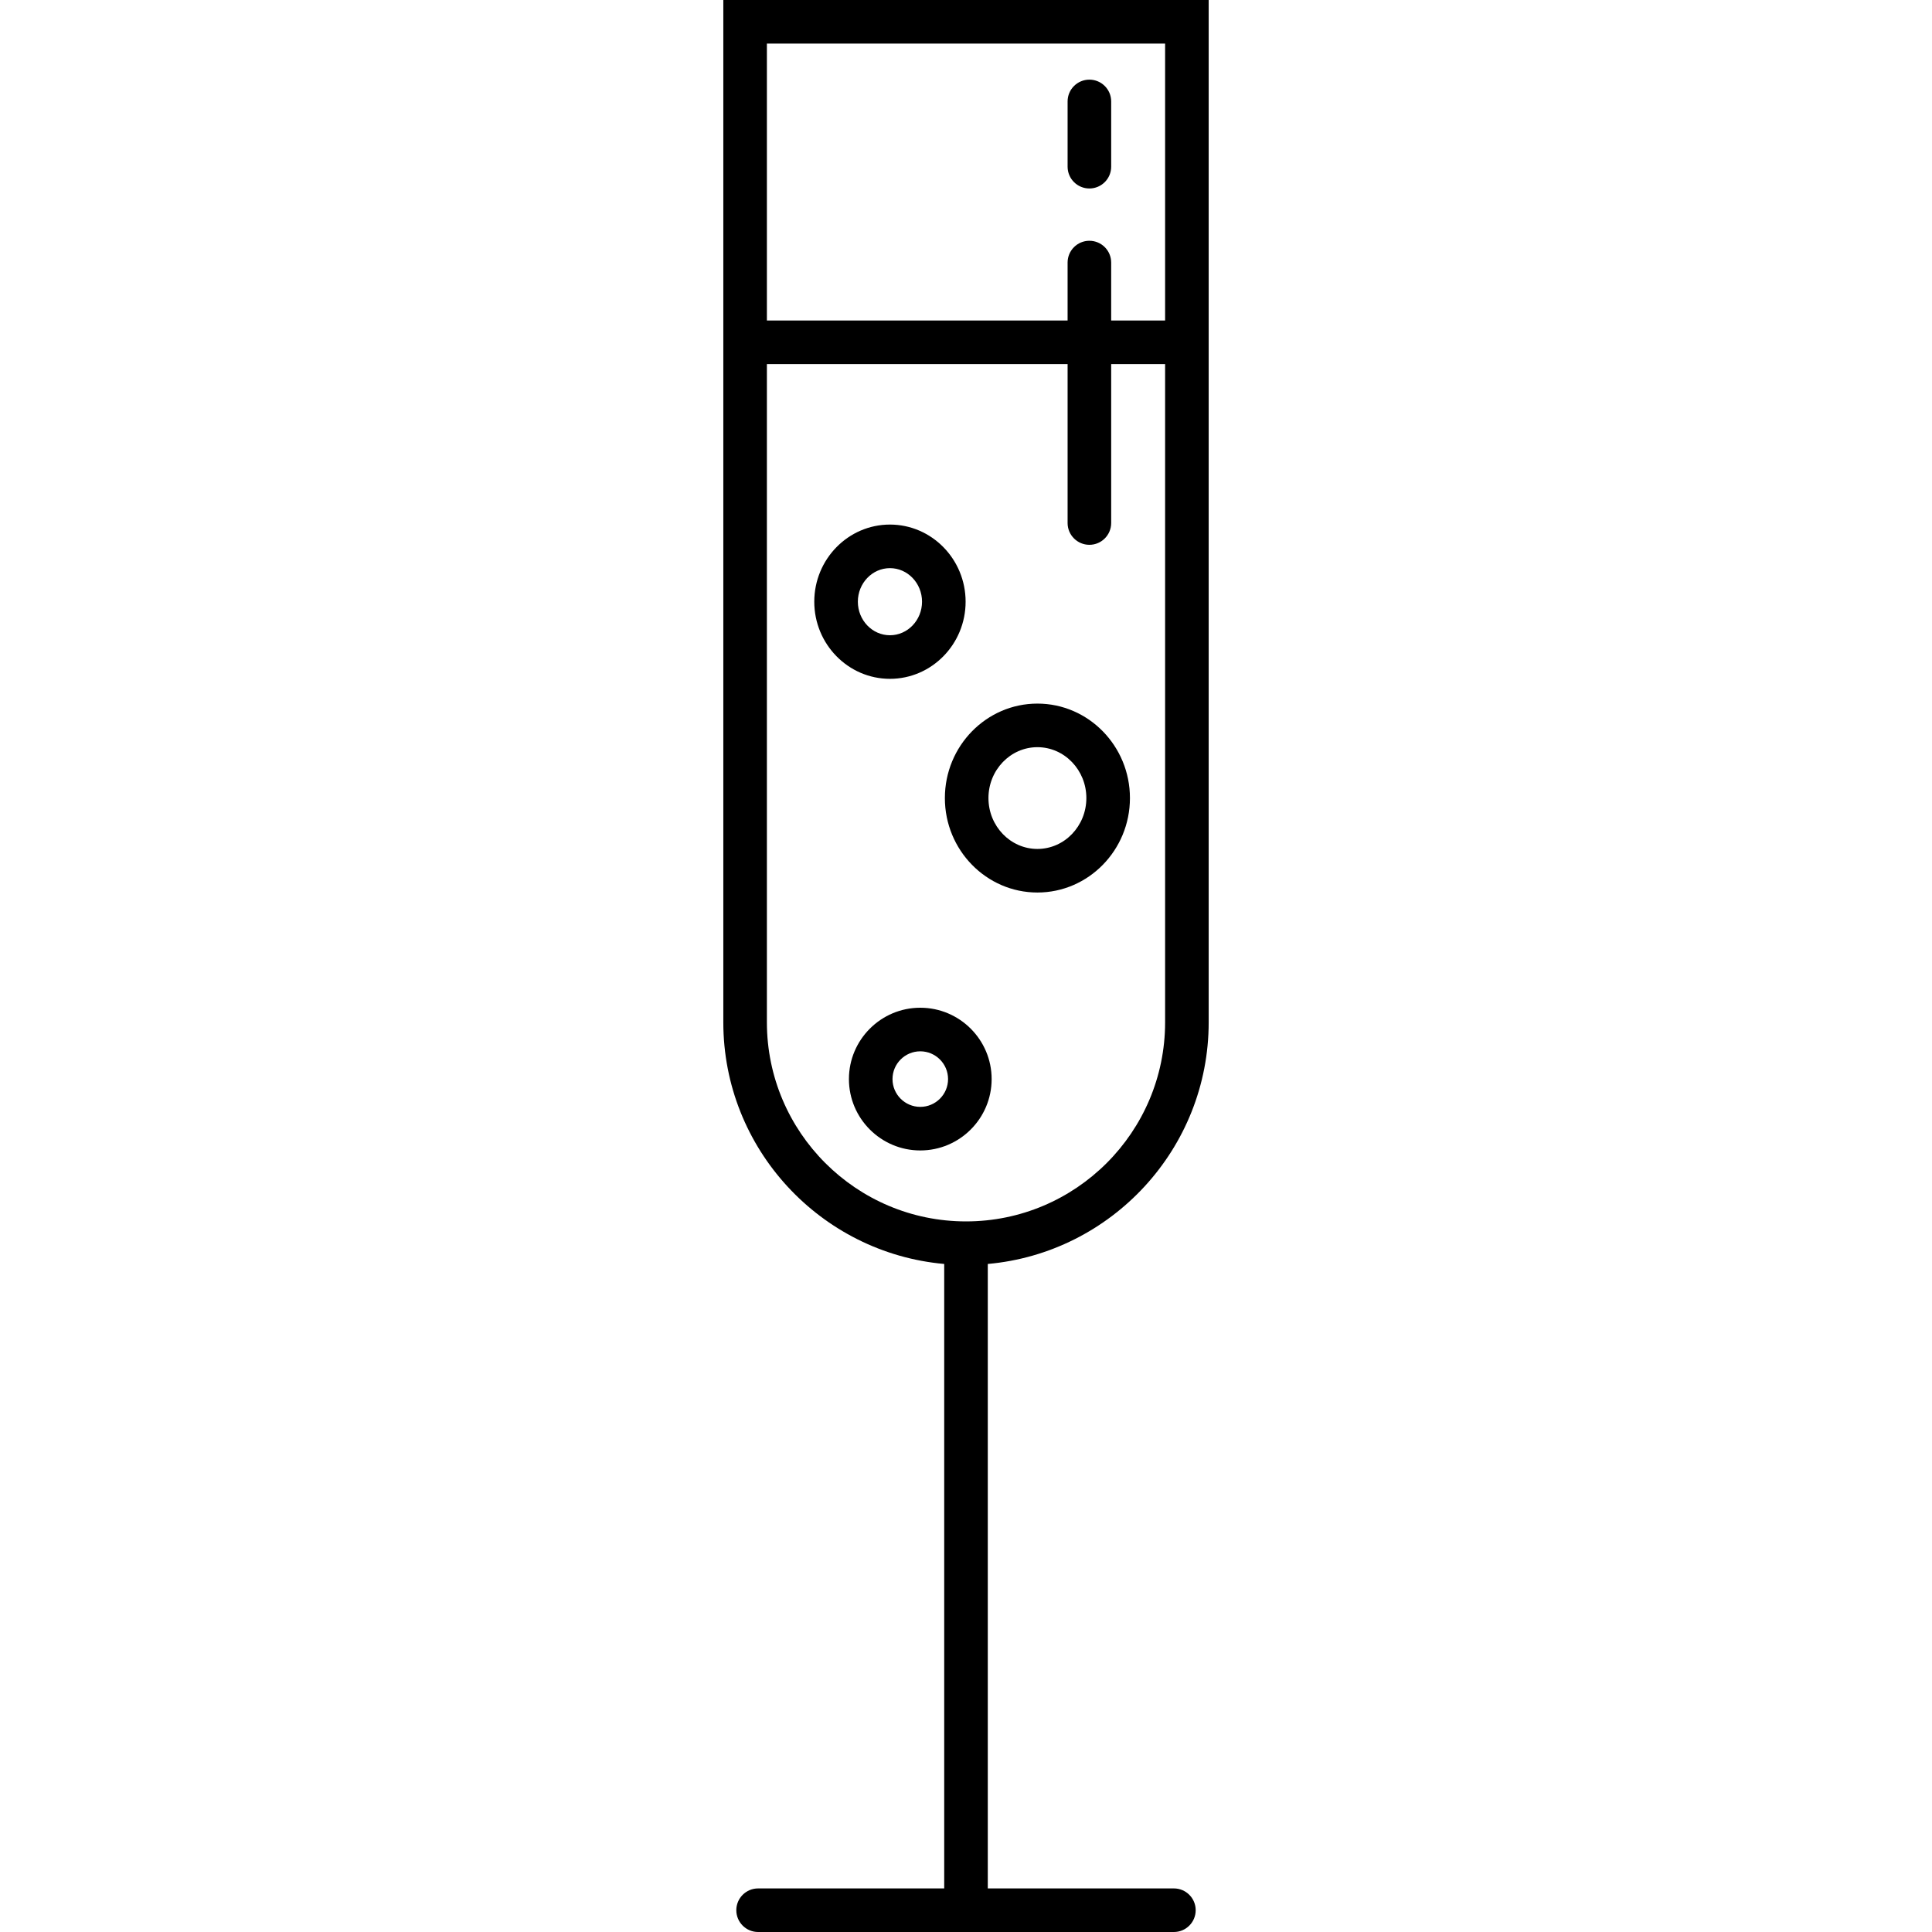
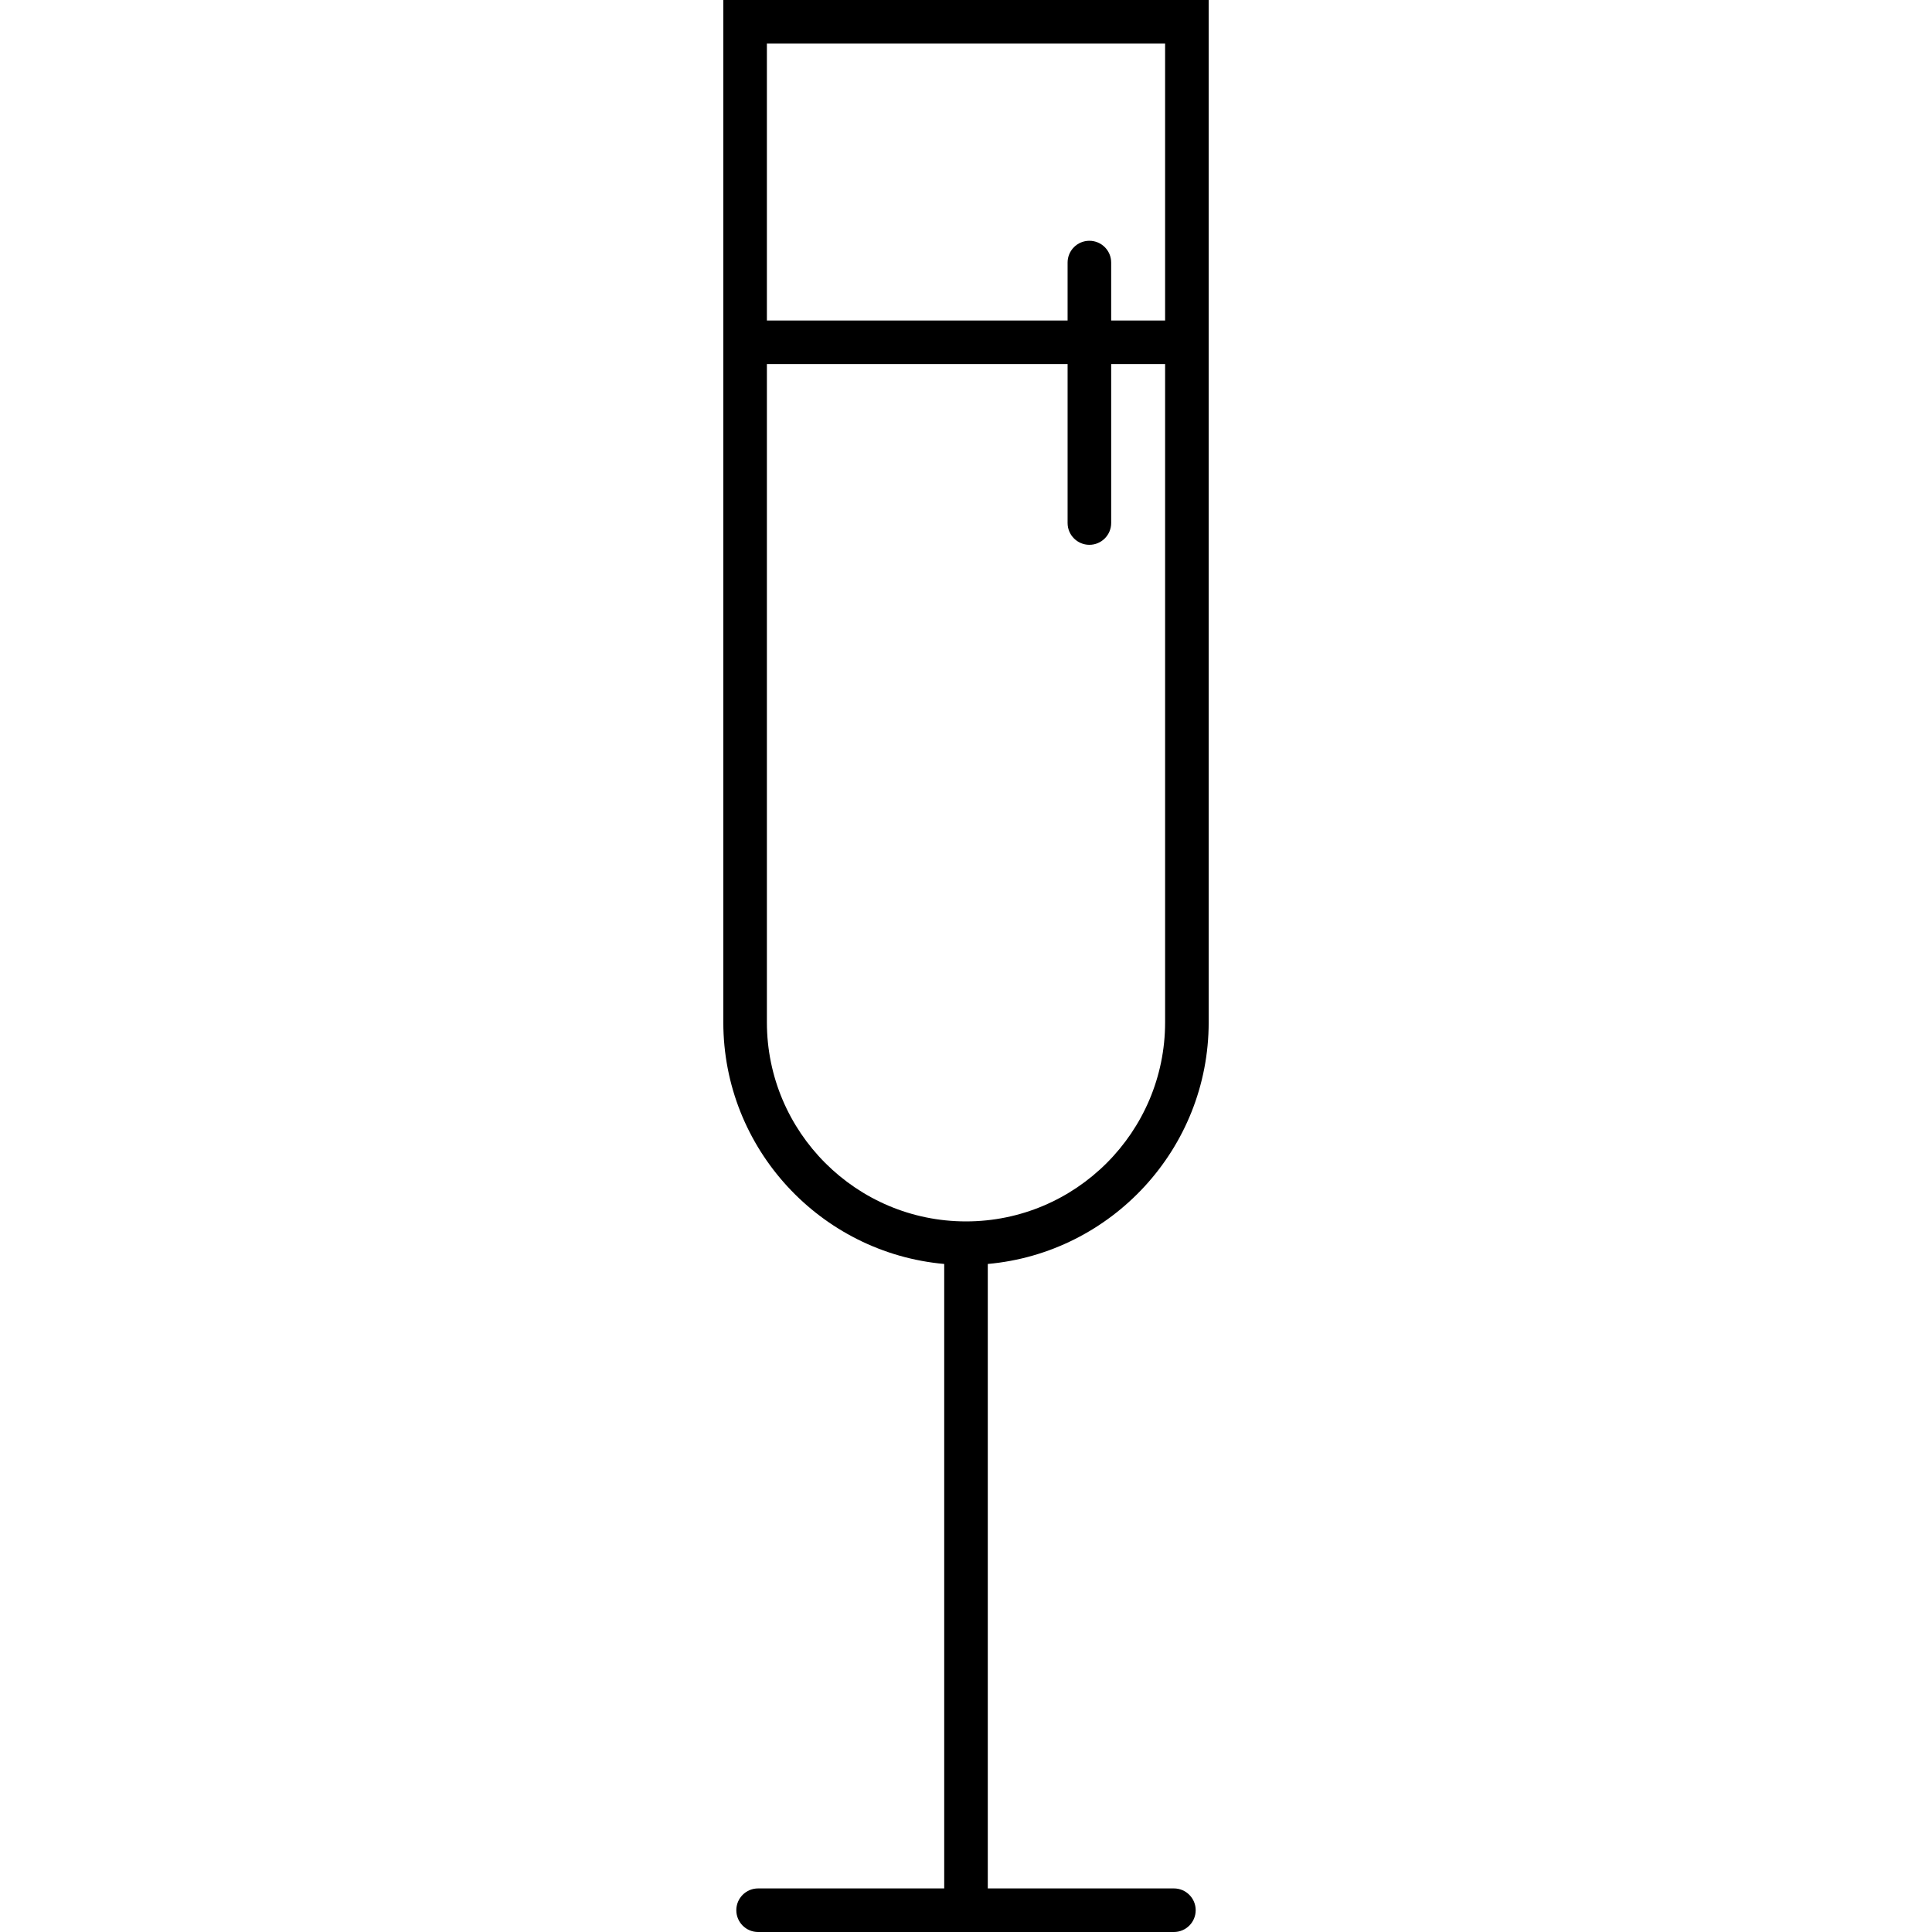
<svg xmlns="http://www.w3.org/2000/svg" fill="#000000" height="800px" width="800px" version="1.1" id="Capa_1" viewBox="0 0 398.993 398.993" xml:space="preserve">
  <g>
    <path d="M249.615,211.125V0H149.378v211.125c0,26.118,20.085,47.622,45.619,49.906v128.962h-38.436c-2.485,0-4.5,2.015-4.5,4.5   c0,2.485,2.015,4.5,4.5,4.5h85.87c2.485,0,4.5-2.015,4.5-4.5c0-2.485-2.015-4.5-4.5-4.5h-38.435V261.031   C229.53,258.747,249.615,237.243,249.615,211.125z M240.615,9v57.191h-11.137V54.224c0-2.485-2.015-4.5-4.5-4.5   c-2.485,0-4.5,2.015-4.5,4.5v11.968h-62.101V9H240.615z M158.378,211.125V75.191h62.101v32.822c0,2.485,2.015,4.5,4.5,4.5   c2.485,0,4.5-2.015,4.5-4.5V75.191h11.137v135.934c0,22.673-18.445,41.118-41.118,41.118   C176.824,252.243,158.378,233.798,158.378,211.125z" />
-     <path d="M214.244,184.321c10.537,0,19.109-8.751,19.109-19.507c0-10.757-8.572-19.508-19.109-19.508   c-10.537,0-19.11,8.751-19.11,19.508C195.134,175.57,203.707,184.321,214.244,184.321z M214.244,154.306   c5.574,0,10.109,4.714,10.109,10.508c0,5.794-4.535,10.507-10.109,10.507c-5.575,0-10.11-4.713-10.11-10.507   C204.134,159.02,208.669,154.306,214.244,154.306z" />
-     <path d="M199.416,124.262c0-8.784-7.01-15.93-15.627-15.93s-15.627,7.146-15.627,15.93c0,8.783,7.01,15.929,15.627,15.929   S199.416,133.045,199.416,124.262z M177.162,124.262c0-3.821,2.973-6.93,6.627-6.93s6.627,3.109,6.627,6.93   s-2.973,6.929-6.627,6.929S177.162,128.083,177.162,124.262z" />
-     <path d="M204.792,222.852c0-8.126-6.611-14.737-14.737-14.737c-8.126,0-14.736,6.611-14.736,14.737   c0,8.126,6.61,14.736,14.736,14.736C198.181,237.589,204.792,230.978,204.792,222.852z M190.055,228.589   c-3.163,0-5.736-2.573-5.736-5.736c0-3.163,2.573-5.737,5.736-5.737s5.737,2.574,5.737,5.737   C195.792,226.016,193.218,228.589,190.055,228.589z" />
-     <path d="M224.979,38.924c2.485,0,4.5-2.015,4.5-4.5V20.947c0-2.485-2.015-4.5-4.5-4.5c-2.485,0-4.5,2.015-4.5,4.5v13.478   C220.479,36.91,222.493,38.924,224.979,38.924z" />
  </g>
</svg>